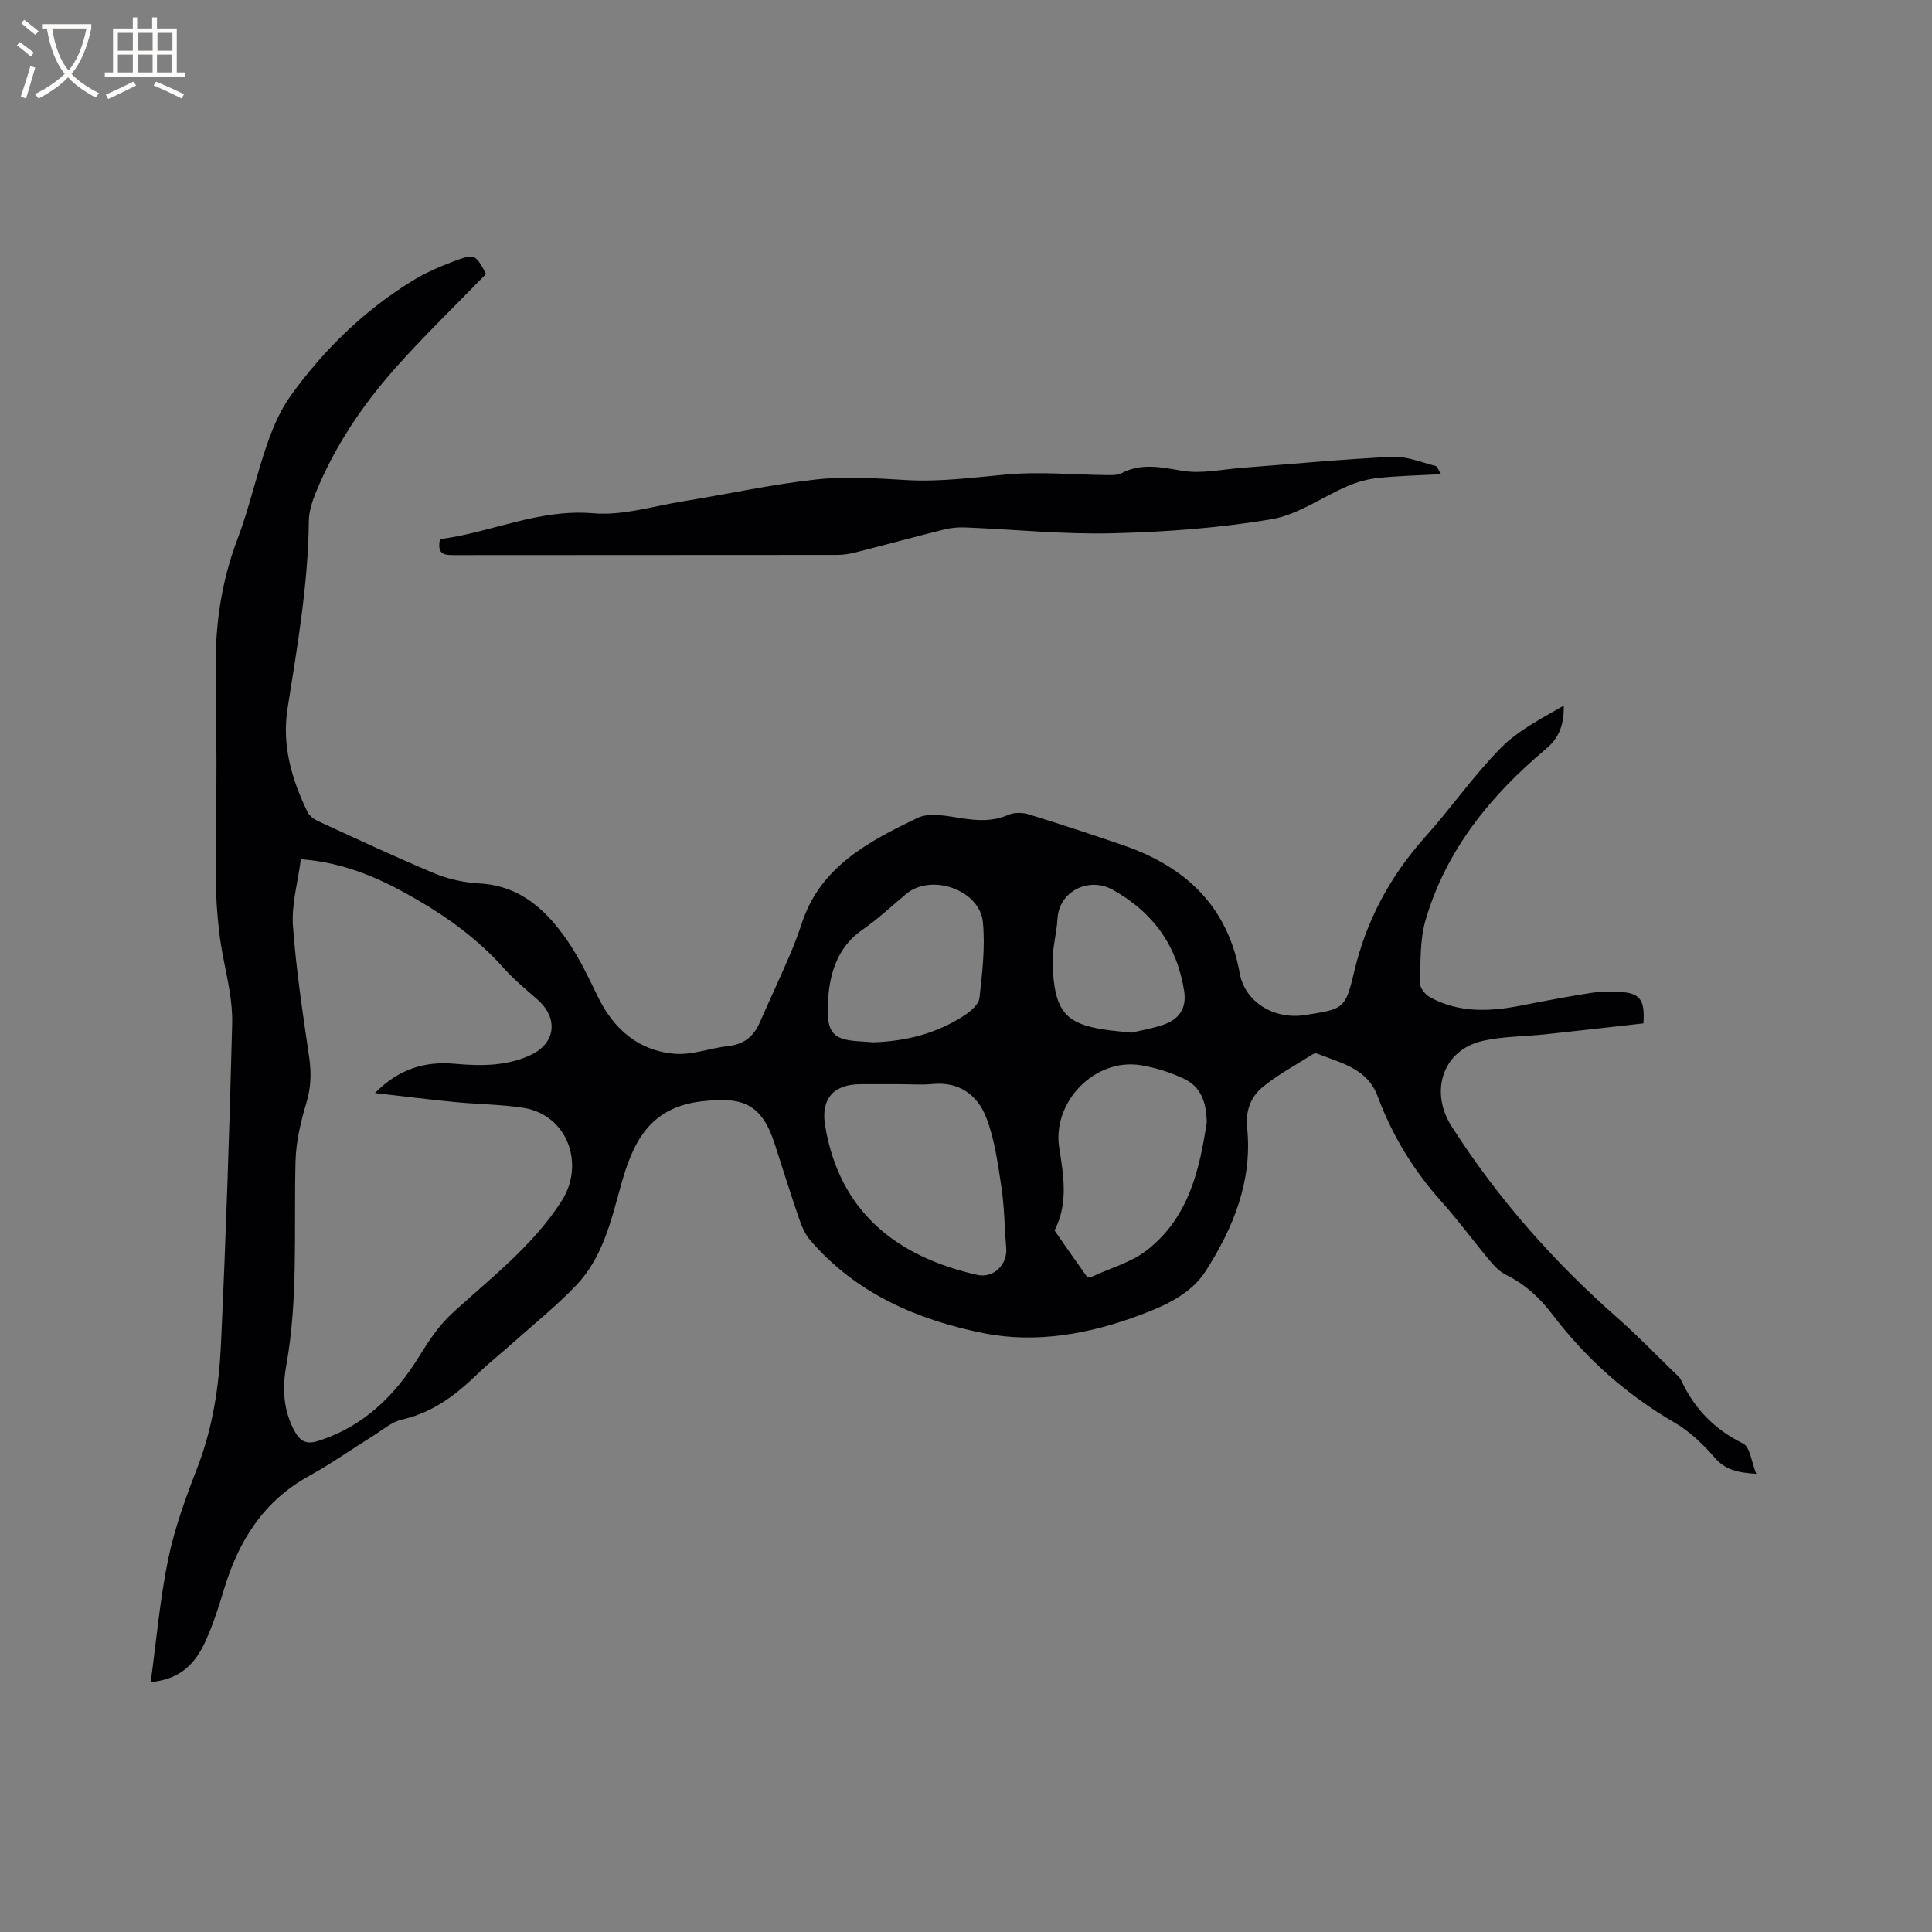
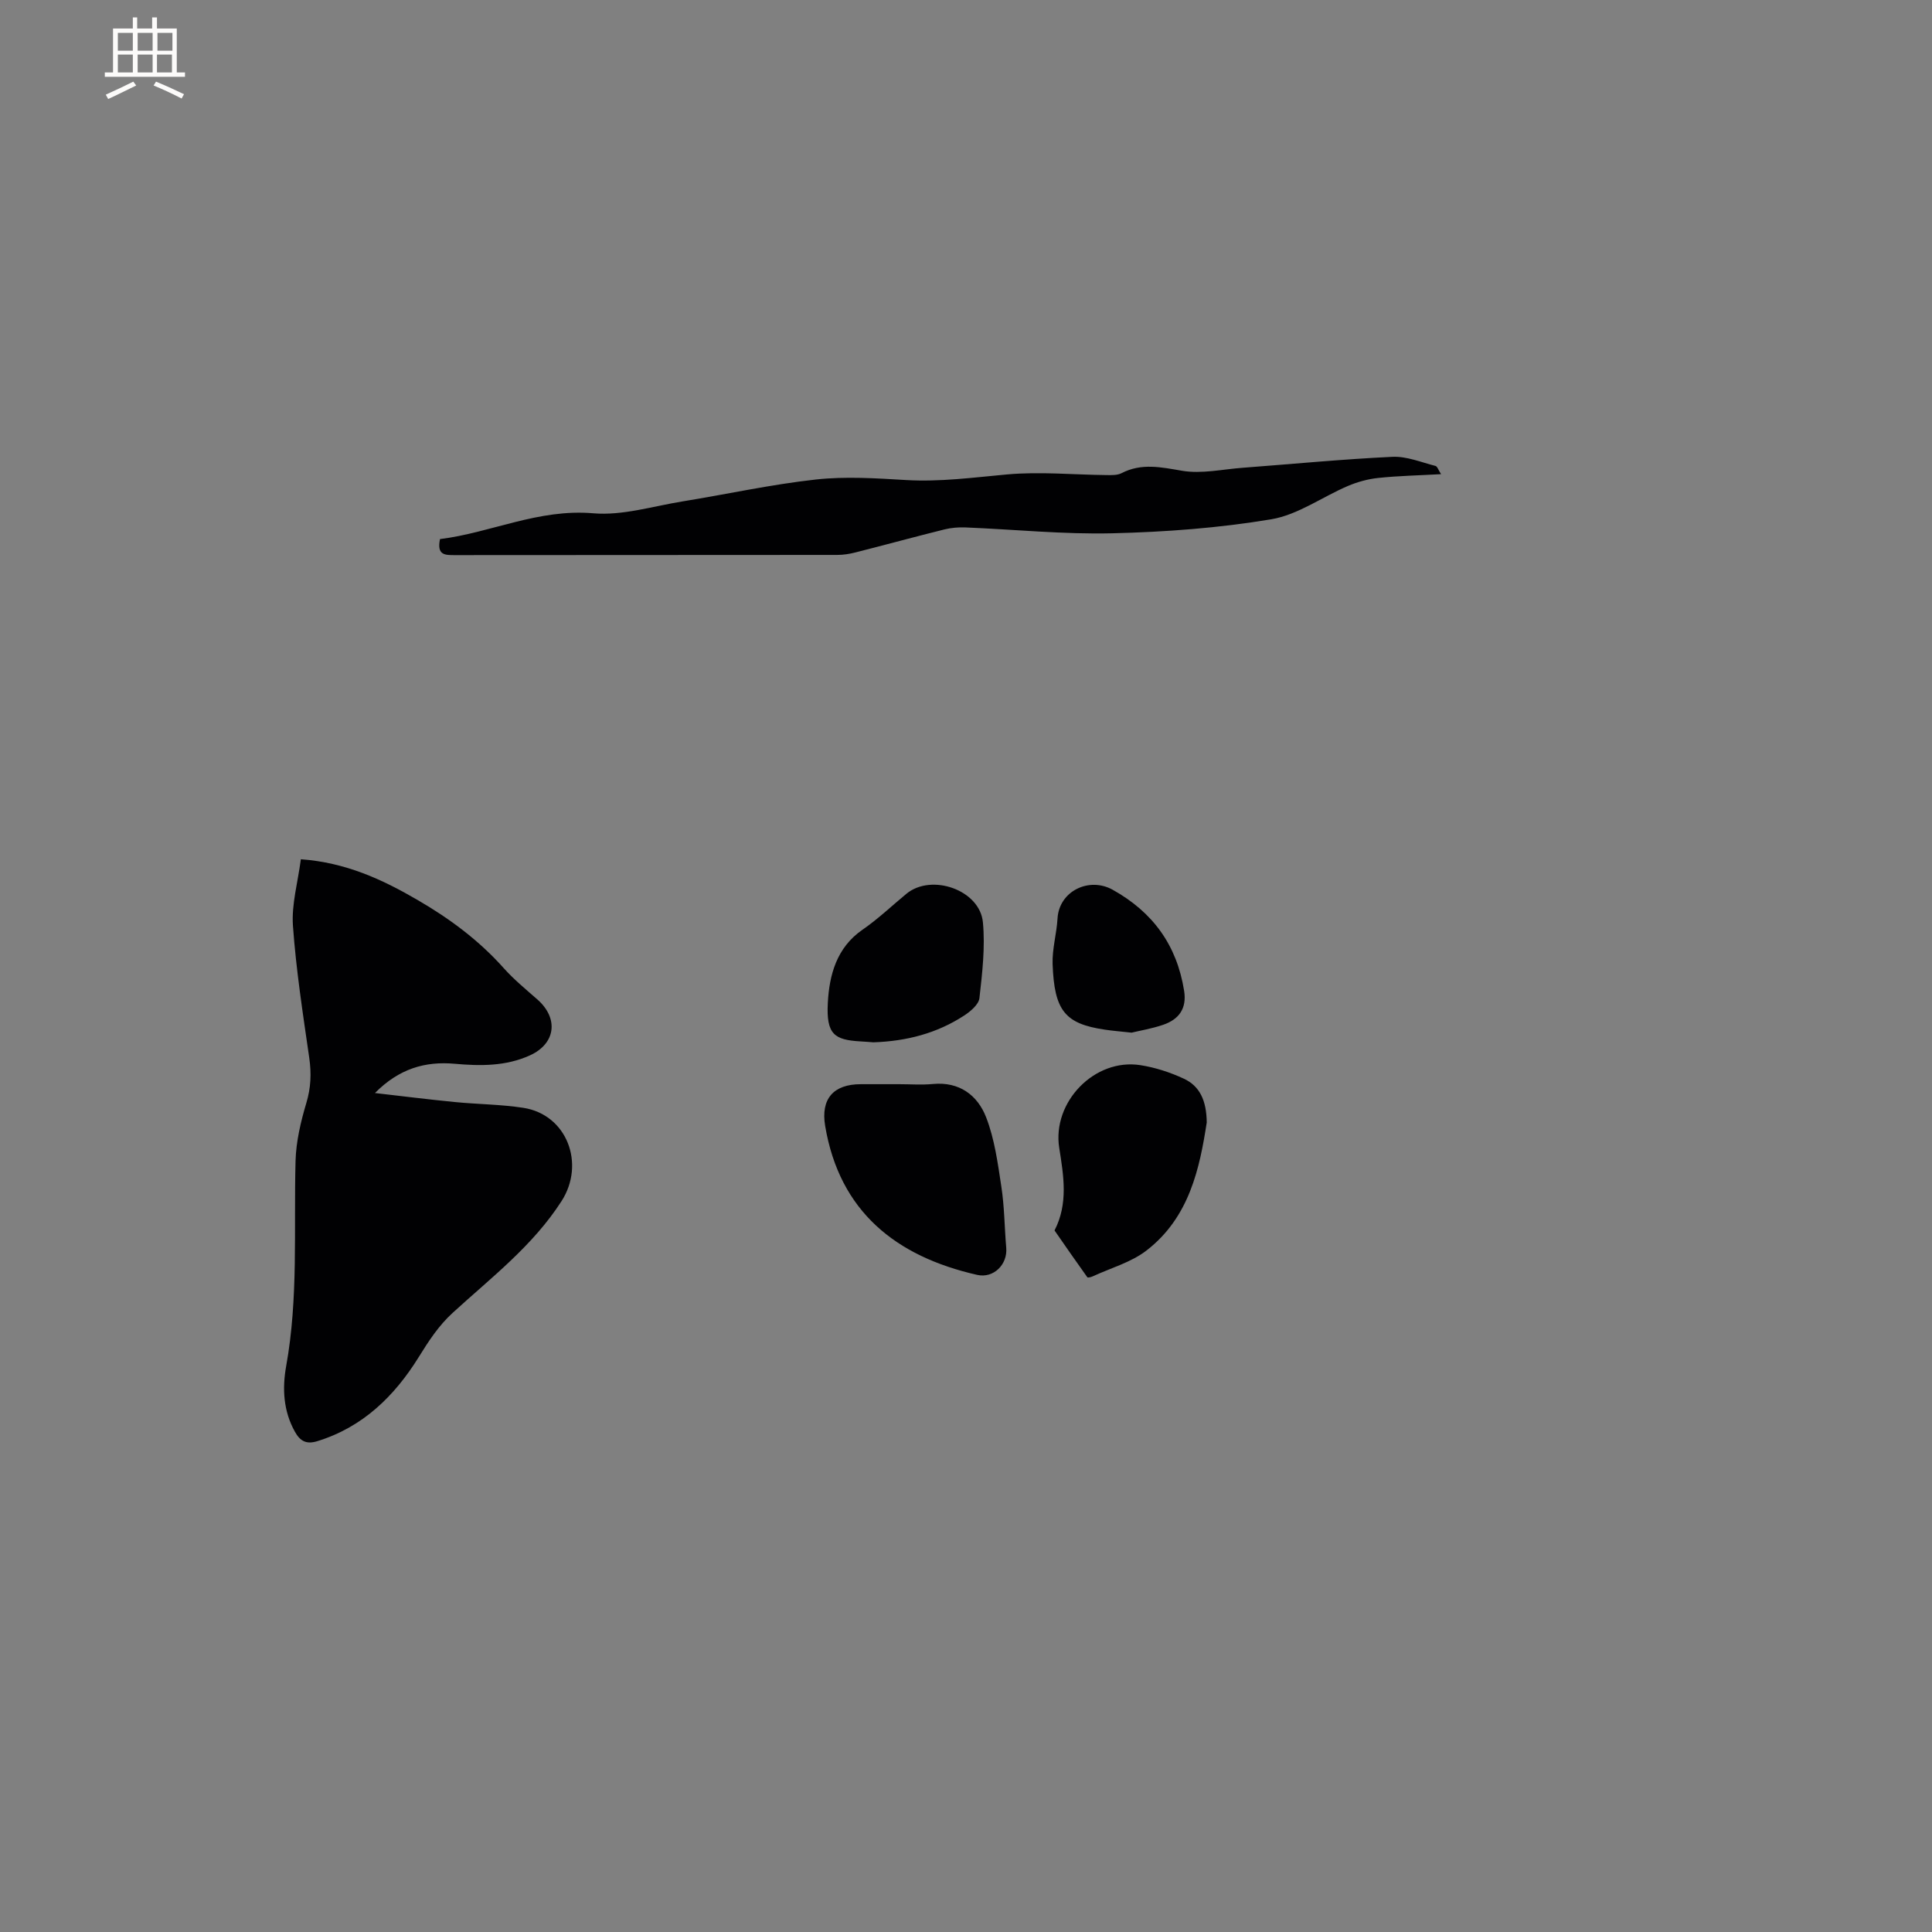
<svg xmlns="http://www.w3.org/2000/svg" enable-background="new 0 0 400 400" viewBox="0 0 400 400">
  <rect x="0" y="0" width="400" height="400" fill="#808080" stroke="none" />
-   <path d="m31.2 348.27c1.18-8.64 1.91-17.2 3.64-25.55 1.34-6.45 3.65-12.75 6.04-18.92 3.19-8.24 4.47-16.83 4.87-25.49 1.02-22.13 1.77-44.28 2.32-66.42.11-4.49-.95-9.06-1.83-13.52-1.44-7.33-1.69-14.68-1.56-22.13.22-12.5.15-25.01-.02-37.52-.13-9.33 1.17-18.3 4.5-27.08 2.44-6.42 3.89-13.2 6.15-19.69 1.23-3.54 2.78-7.14 4.97-10.16 6.83-9.44 15.1-17.49 25.06-23.63 2.59-1.6 5.44-2.86 8.29-3.94 4.72-1.78 4.76-1.66 7.01 2.5-6.35 6.54-12.83 12.78-18.78 19.48-6.85 7.71-12.59 16.25-16.51 25.87-.74 1.83-1.39 3.85-1.41 5.79-.14 13.09-2.37 25.93-4.4 38.79-1.21 7.65.85 14.71 4.13 21.48.4.83 1.42 1.53 2.32 1.94 7.99 3.67 15.94 7.41 24.05 10.79 2.88 1.2 6.13 1.87 9.25 2.05 8.54.49 13.93 5.62 18.33 12.07 2.43 3.56 4.29 7.53 6.19 11.42 3.26 6.69 8.38 11.12 15.79 11.77 3.65.32 7.44-1.18 11.19-1.6 3.18-.35 5.21-1.93 6.47-4.78 2.04-4.64 4.18-9.24 6.19-13.89.96-2.23 1.82-4.51 2.58-6.82 3.88-11.73 13.89-16.89 23.91-21.73 2.45-1.18 6.05-.42 9.02.04 3.42.54 6.6.73 9.88-.71 1.2-.52 2.91-.46 4.21-.06 6.57 2.03 13.11 4.18 19.61 6.42 12.82 4.43 21.51 12.6 24.02 26.49 1.07 5.95 7.15 9.64 13.54 8.62 7.88-1.25 8.31-1.15 10.13-8.89 2.51-10.69 7.45-19.85 14.73-27.99 5.37-6 10-12.68 15.63-18.4 3.62-3.67 8.47-6.13 13.07-8.79 0 3.74-.78 6.52-3.71 8.98-11.38 9.54-20.61 20.82-24.89 35.32-1.23 4.16-1.05 8.77-1.19 13.18-.03.97 1.12 2.39 2.1 2.92 6.01 3.27 12.4 2.98 18.88 1.7 4.78-.94 9.57-1.85 14.38-2.6 1.97-.31 4.02-.31 6.02-.21 4.15.21 5.24 1.59 4.88 6.51-6.68.75-13.49 1.53-20.29 2.26-4.31.46-8.73.41-12.93 1.35-8.32 1.86-11.11 10.47-6.5 17.69 9.55 14.95 21.13 28.05 34.42 39.74 3.98 3.5 7.66 7.33 11.47 11.02.6.59 1.34 1.15 1.68 1.89 2.72 5.88 6.9 10.13 12.79 13.04 1.45.72 1.72 3.8 2.73 6.27-3.87-.25-6.42-.81-8.62-3.36-2.39-2.77-5.2-5.44-8.34-7.27-9.96-5.8-18.34-13.26-25.28-22.4-2.6-3.42-5.65-6.24-9.56-8.16-1.27-.62-2.38-1.75-3.31-2.86-3.4-4.07-6.53-8.36-10.07-12.31-5.8-6.48-10.21-13.71-13.23-21.85-2.13-5.75-7.65-6.86-12.53-8.8-.25-.1-.66-.01-.9.15-3.48 2.21-7.16 4.17-10.33 6.76-2.48 2.02-3.61 4.89-3.24 8.48 1.12 10.96-2.86 20.69-8.57 29.62-3.02 4.73-8.27 7.13-13.5 9.09-10.51 3.95-21.55 5.97-32.46 3.8-13.69-2.73-26.46-8.22-35.94-19.26-1.07-1.24-1.76-2.9-2.3-4.47-1.75-5.1-3.37-10.26-5.02-15.39-2.71-8.44-6.66-9.94-15.38-8.86-10.8 1.34-14.09 8.78-16.48 17.36-2.06 7.38-3.78 14.93-9.22 20.65-4.08 4.29-8.74 8.02-13.16 11.97-2.45 2.19-5.04 4.23-7.4 6.52-4.47 4.33-9.25 7.93-15.54 9.36-2.17.49-4.08 2.18-6.05 3.41-4.41 2.74-8.66 5.76-13.2 8.26-9.44 5.2-14.6 13.45-17.6 23.44-1.09 3.64-2.27 7.3-3.83 10.76-2.44 5.42-5.89 7.94-11.36 8.49zm31.09-170.37c-.63 4.8-1.95 9.34-1.64 13.76.65 9.16 2.07 18.28 3.38 27.38.46 3.21.34 6.15-.6 9.3-1.16 3.89-2.13 7.98-2.24 12.02-.38 14.17.6 28.38-1.94 42.47-.83 4.63-.6 9.29 1.81 13.6 1.07 1.92 2.34 2.65 4.6 1.96 9.44-2.89 16.02-9.35 21.02-17.4 2.08-3.35 4.11-6.5 7.05-9.19 7.94-7.27 16.56-13.83 22.53-23.12 4.97-7.73 1.13-17.93-7.93-19.32-4.69-.72-9.49-.73-14.23-1.2-5.29-.52-10.56-1.18-16.47-1.86 5-5.06 10.41-6.6 16.48-6.06 5.34.48 10.6.53 15.59-1.73 5.37-2.43 6.01-7.67 1.55-11.59-2.39-2.1-4.86-4.13-6.97-6.49-5.14-5.77-11.25-10.29-17.88-14.13-7.25-4.22-14.8-7.72-24.11-8.4zm123.88 46.57c-2.65 0-5.29 0-7.94 0-5.69 0-8.33 3.05-7.39 8.64 2.97 17.7 14.62 27.02 31.47 30.84 3.39.77 6.32-2.15 6.02-5.6-.36-4.22-.37-8.48-1.01-12.66-.74-4.86-1.4-9.88-3.17-14.41-1.77-4.52-5.52-7.37-11-6.85-2.31.22-4.66.04-6.98.04zm63.67 7.94c-.04-4.58-1.46-7.55-4.72-9.07-2.83-1.32-5.93-2.33-9.01-2.81-9.48-1.49-18.3 7.63-16.81 17.11.91 5.77 1.9 11.55-.97 17.11 2.25 3.24 4.49 6.49 6.79 9.69.11.15.83-.04 1.2-.22 3.72-1.72 7.88-2.87 11.04-5.31 8.91-6.86 11.03-17.1 12.48-26.5zm-69.01-16.61c6.85-.23 13.14-1.86 18.77-5.53 1.33-.86 3.03-2.3 3.18-3.62.59-5.21 1.21-10.53.72-15.7-.63-6.7-10.64-10.19-15.84-5.9-3.02 2.49-5.87 5.22-9.09 7.44-5.4 3.72-6.88 9.45-7.18 15.17-.34 6.5 1.36 7.64 6.75 7.95.95.05 1.9.13 2.69.19zm53.45-2c1.67-.41 4.18-.82 6.55-1.63 3.25-1.12 4.91-3.35 4.33-7.03-1.5-9.43-6.45-16.28-14.8-20.93-4.9-2.72-11.08.29-11.41 5.94-.18 3.16-1.13 6.32-1.02 9.45.35 9.66 2.57 12.35 10.76 13.57 1.56.24 3.14.36 5.59.63z" fill="#010103" />
+   <path d="m31.2 348.27zm31.09-170.37c-.63 4.8-1.95 9.34-1.64 13.76.65 9.16 2.07 18.28 3.38 27.38.46 3.21.34 6.15-.6 9.3-1.16 3.89-2.13 7.98-2.24 12.02-.38 14.17.6 28.38-1.94 42.47-.83 4.63-.6 9.29 1.81 13.6 1.07 1.92 2.34 2.65 4.6 1.96 9.44-2.89 16.02-9.35 21.02-17.4 2.08-3.35 4.11-6.5 7.05-9.19 7.94-7.27 16.56-13.83 22.53-23.12 4.97-7.73 1.13-17.93-7.93-19.32-4.69-.72-9.49-.73-14.23-1.2-5.29-.52-10.56-1.18-16.47-1.86 5-5.06 10.41-6.6 16.48-6.06 5.34.48 10.6.53 15.59-1.73 5.37-2.43 6.01-7.67 1.55-11.59-2.39-2.1-4.86-4.13-6.97-6.49-5.14-5.77-11.25-10.29-17.88-14.13-7.25-4.22-14.8-7.72-24.11-8.4zm123.88 46.57c-2.65 0-5.29 0-7.94 0-5.69 0-8.33 3.05-7.39 8.64 2.97 17.7 14.62 27.02 31.47 30.84 3.39.77 6.32-2.15 6.02-5.6-.36-4.22-.37-8.48-1.01-12.66-.74-4.86-1.4-9.88-3.17-14.41-1.77-4.52-5.52-7.37-11-6.85-2.31.22-4.66.04-6.98.04zm63.67 7.94c-.04-4.58-1.46-7.55-4.72-9.07-2.83-1.32-5.93-2.33-9.01-2.81-9.48-1.49-18.3 7.63-16.81 17.11.91 5.77 1.9 11.55-.97 17.11 2.25 3.24 4.49 6.49 6.79 9.69.11.15.83-.04 1.2-.22 3.72-1.72 7.88-2.87 11.04-5.31 8.91-6.86 11.03-17.1 12.48-26.5zm-69.01-16.61c6.85-.23 13.14-1.86 18.77-5.53 1.33-.86 3.03-2.3 3.18-3.62.59-5.21 1.21-10.53.72-15.7-.63-6.7-10.64-10.19-15.84-5.9-3.02 2.49-5.87 5.22-9.09 7.44-5.4 3.72-6.88 9.45-7.18 15.17-.34 6.5 1.36 7.64 6.75 7.95.95.05 1.9.13 2.69.19zm53.45-2c1.67-.41 4.18-.82 6.55-1.63 3.25-1.12 4.91-3.35 4.33-7.03-1.5-9.43-6.45-16.28-14.8-20.93-4.9-2.72-11.08.29-11.41 5.94-.18 3.16-1.13 6.32-1.02 9.45.35 9.66 2.57 12.35 10.76 13.57 1.56.24 3.14.36 5.59.63z" fill="#010103" />
  <path d="m298.36 98.17c-4.62.26-8.82.34-12.98.78-2.14.22-4.32.82-6.3 1.66-5.33 2.27-10.35 5.97-15.87 6.9-10.82 1.81-21.88 2.63-32.87 2.9-10.13.25-20.28-.8-30.43-1.21-1.45-.06-2.96.06-4.37.41-6.16 1.53-12.29 3.21-18.45 4.77-1.21.31-2.49.51-3.74.51-26.4.03-52.8.01-79.2.04-1.98 0-3.76.05-3.05-3.32 10.48-1.29 20.37-6.32 31.72-5.34 6.05.52 12.33-1.46 18.49-2.46 9.2-1.49 18.33-3.51 27.58-4.53 6.17-.68 12.5-.26 18.73.11 7.02.41 13.89-.53 20.84-1.16 6.81-.62 13.74.06 20.62.13 1.04.01 2.23.06 3.11-.39 4.16-2.15 8.2-1.24 12.56-.5 4.02.68 8.33-.31 12.51-.62 10.34-.78 20.66-1.78 31.02-2.27 2.94-.14 5.95 1.13 8.9 1.88.4.08.62.87 1.18 1.71z" fill="#010103" />
  <g fill="#fcfbfa">
-     <path d="m6.4 11.7c-1-.8-1.9-1.6-2.9-2.3l.6-.7c.9.7 1.9 1.4 2.9 2.2zm-2.1 8.3c.7-2.1 1.4-4.2 2-6.4.2.1.6.3 1 .4-.7 2.3-1.3 4.4-1.9 6.4zm3-12.8c-1.1-.9-2.1-1.7-2.9-2.4l.6-.7c1 .8 2 1.5 3 2.4zm1.4-1.3v-.9h10.2v.9c-.9 4.2-2.3 7.3-4.1 9.4 1.3 1.4 3.2 2.7 5.7 4-.2.2-.4.5-.7.9-2.5-1.4-4.4-2.7-5.7-4.2-1.4 1.5-3.5 3-6.1 4.4 0 0 0 0-.1-.1-.3-.4-.5-.7-.7-.8 2.7-1.3 4.7-2.8 6.2-4.2-1.8-2.2-3-5.3-3.7-9.4zm9.2 0h-7.1c.6 3.8 1.7 6.7 3.4 8.7 1.7-2 2.9-4.8 3.7-8.7z" />
    <path d="m31.6 3.6h.9v2.3h4.1v9.1h1.7v.9h-16.6v-.9h1.7v-9.1h4.1v-2.3h.9v2.3h3.1v-2.3zm-4 13.3.6.8c-1.9.9-3.8 1.9-5.8 2.8-.2-.3-.3-.6-.5-.9 2-.9 3.9-1.8 5.7-2.7zm-3.2-10.1v3.7h3.1v-3.7zm0 4.5v3.7h3.1v-3.7zm4.1-4.5v3.7h3.1v-3.7zm0 4.5v3.7h3.1v-3.7zm9.1 9.1c-2.1-1.1-4.1-2-5.8-2.7l.5-.8c2.2.9 4.1 1.8 5.8 2.6zm-1.9-13.6h-3.1v3.7h3.1zm-3.2 4.5v3.7h3.1v-3.7z" />
  </g>
</svg>